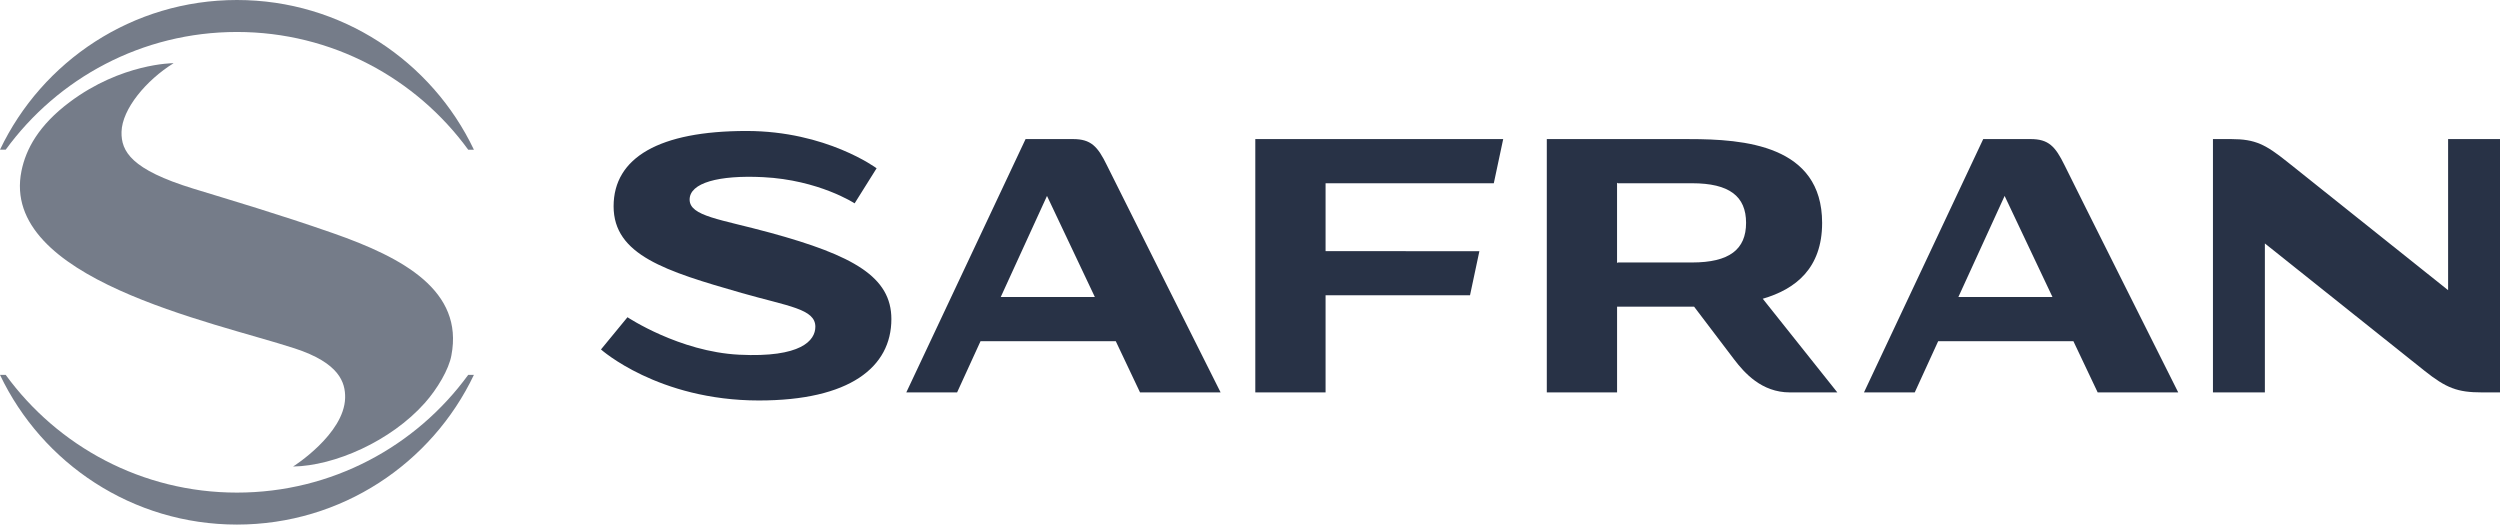
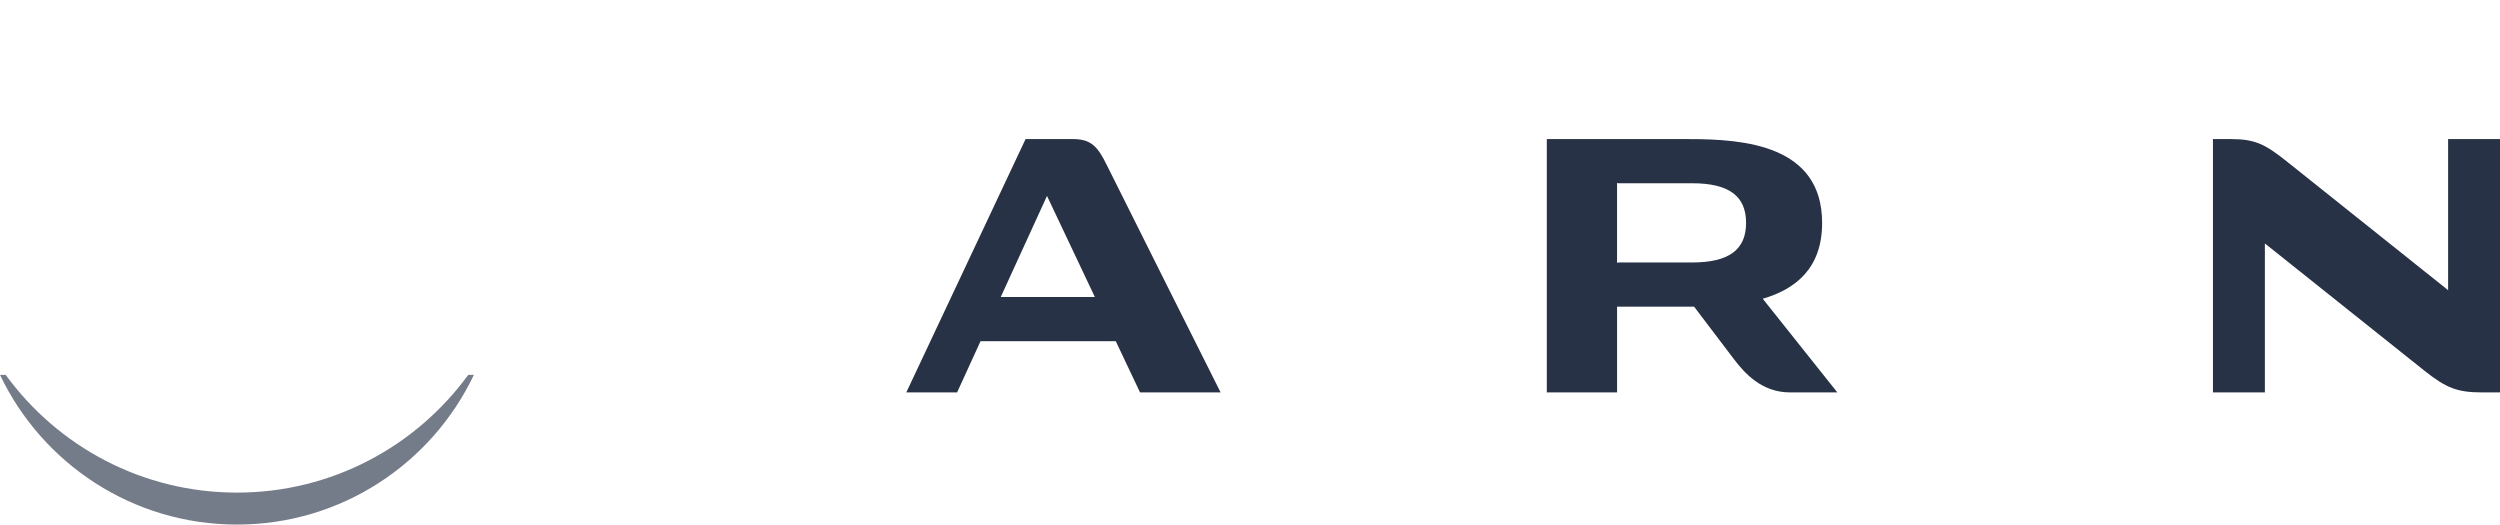
<svg xmlns="http://www.w3.org/2000/svg" xmlns:ns1="http://sodipodi.sourceforge.net/DTD/sodipodi-0.dtd" xmlns:ns2="http://www.inkscape.org/namespaces/inkscape" id="svg2" version="1.1" viewBox="0 0 1000 209.83">
  <defs>
    <style>
      .st0 {
        fill: #757c89;
      }

      .st1 {
        fill: #283246;
      }
    </style>
  </defs>
  <ns1:namedview id="namedview125" bordercolor="#666666" borderopacity="1.0" ns2:current-layer="svg2" ns2:cx="592.90454" ns2:cy="0.78948674" ns2:pagecheckerboard="0" ns2:pageopacity="0.0" ns2:pageshadow="2" ns2:window-height="991" ns2:window-maximized="1" ns2:window-width="1920" ns2:window-x="-9" ns2:window-y="-9" ns2:zoom="0.63332286" pagecolor="#ffffff" showgrid="false" />
-   <path id="path1748" class="st1" d="M530.23,73.3v27.14l61.52.05-3.74,17.61h-57.78v38.85h-28.11V55.63h99.16l-3.76,17.68h-67.3,0Z" />
-   <path id="path1746" class="st1" d="M793.29,55.63l-47.7,101.33h20.31l9.37-20.48h54.09l9.71,20.48h32.22s-41.97-83.68-45.45-90.83c-3.72-7.61-6.42-10.5-13.59-10.5h-18.96ZM801.85,78.37l19.14,40.43h-37.64l18.5-40.43Z" />
  <path id="path1742" class="st1" d="M410.23,55.63l-47.71,101.33h20.32l9.37-20.48h54.1l9.7,20.48h32.23s-41.98-83.68-45.47-90.83c-3.71-7.61-6.4-10.5-13.59-10.5h-18.95ZM418.8,78.37l19.14,40.43h-37.64l18.5-40.43Z" />
-   <path id="path1738" class="st1" d="M303.57,160.19c36.23,0,52.98-13.27,52.98-32.56,0-16.87-15.18-25.45-48.5-34.55-19.84-5.42-32.2-6.57-32.2-13.25s11.59-9.85,29.38-8.97c22.33,1.11,36.62,10.48,36.62,10.48l8.79-14.03s-20.04-14.92-52.05-14.92c-34.85,0-53.15,10.62-53.15,30.13s20.82,25.96,51.22,34.67c18.7,5.35,29.48,6.35,29.48,13.5,0,5.49-5.64,12.43-30.49,11.19-23.92-1.19-44.66-14.99-44.66-14.99l-10.6,12.89s22.77,20.41,63.17,20.41" />
  <path id="path1736" class="st1" d="M979.24,55.63v60.44s-59.35-47.37-64.22-51.25c-8.75-6.98-12.78-9.19-22.59-9.19h-7.25v101.33h20.77v-59.58s58.88,46.96,63.75,50.85c8.75,6.98,13.24,8.73,23.05,8.73h7.25V55.63h-20.76Z" />
  <path id="path1734" class="st1" d="M618.72,55.63v101.33h28.11v-34.29h30.81s11.44,15.11,15.99,21.07c4.13,5.41,11,13.22,22.3,13.22h19l-29.83-37.46c13.16-3.83,23.75-12.21,23.75-30.34h0c-.01-31.2-31.32-33.52-53.17-33.52h-56.96ZM646.82,73.09l.33.21h29.67c14.91,0,21.61,5.21,21.61,15.84h0c0,10.64-6.7,15.85-21.61,15.85h-29.67l-.33.21v-32.1h0Z" />
  <g id="g24">
    <g id="g26">
      <g id="g32">
        <g id="g34">
          <path id="path44" class="st0" d="M0,149.95c16.85,35.41,52.96,59.88,94.78,59.88s77.93-24.47,94.78-59.88h-2.28c-20.8,28.54-54.48,47.09-92.5,47.09S23.08,178.49,2.28,149.95H0Z" />
        </g>
      </g>
    </g>
  </g>
  <g id="g46">
    <g id="g48">
      <g id="g54">
        <g id="g56">
-           <path id="path66" class="st0" d="M69.43,25.27c-.37,0-20.84.07-41.53,15.54-12.43,9.3-17.54,18.84-19.31,27.56C-.19,111.54,85.15,128.7,117.85,139.35c17.9,5.83,20.34,13.64,20.2,19.83-.35,14.45-20.74,27.43-20.83,27.43,16.62-.26,39.12-10.15,52.67-25.38,5.07-5.7,9.67-13.5,10.67-19.09,4.94-25.8-19.09-39-47.42-48.89-22.12-7.72-40.38-13.05-55.9-17.82-24.65-7.58-28.82-14.84-28.63-22.68.22-9.14,9.87-20.68,20.83-27.47h-.01Z" />
-         </g>
+           </g>
      </g>
    </g>
  </g>
  <g id="g258">
    <g id="g260">
      <g id="g266">
        <g id="g268">
-           <path id="path280" class="st0" d="M94.78,0C52.96,0,16.85,24.47,0,59.88h2.28C23.08,31.34,56.76,12.79,94.78,12.79s71.7,18.55,92.5,47.09h2.28C172.71,24.47,136.6,0,94.78,0Z" />
-         </g>
+           </g>
      </g>
    </g>
  </g>
</svg>